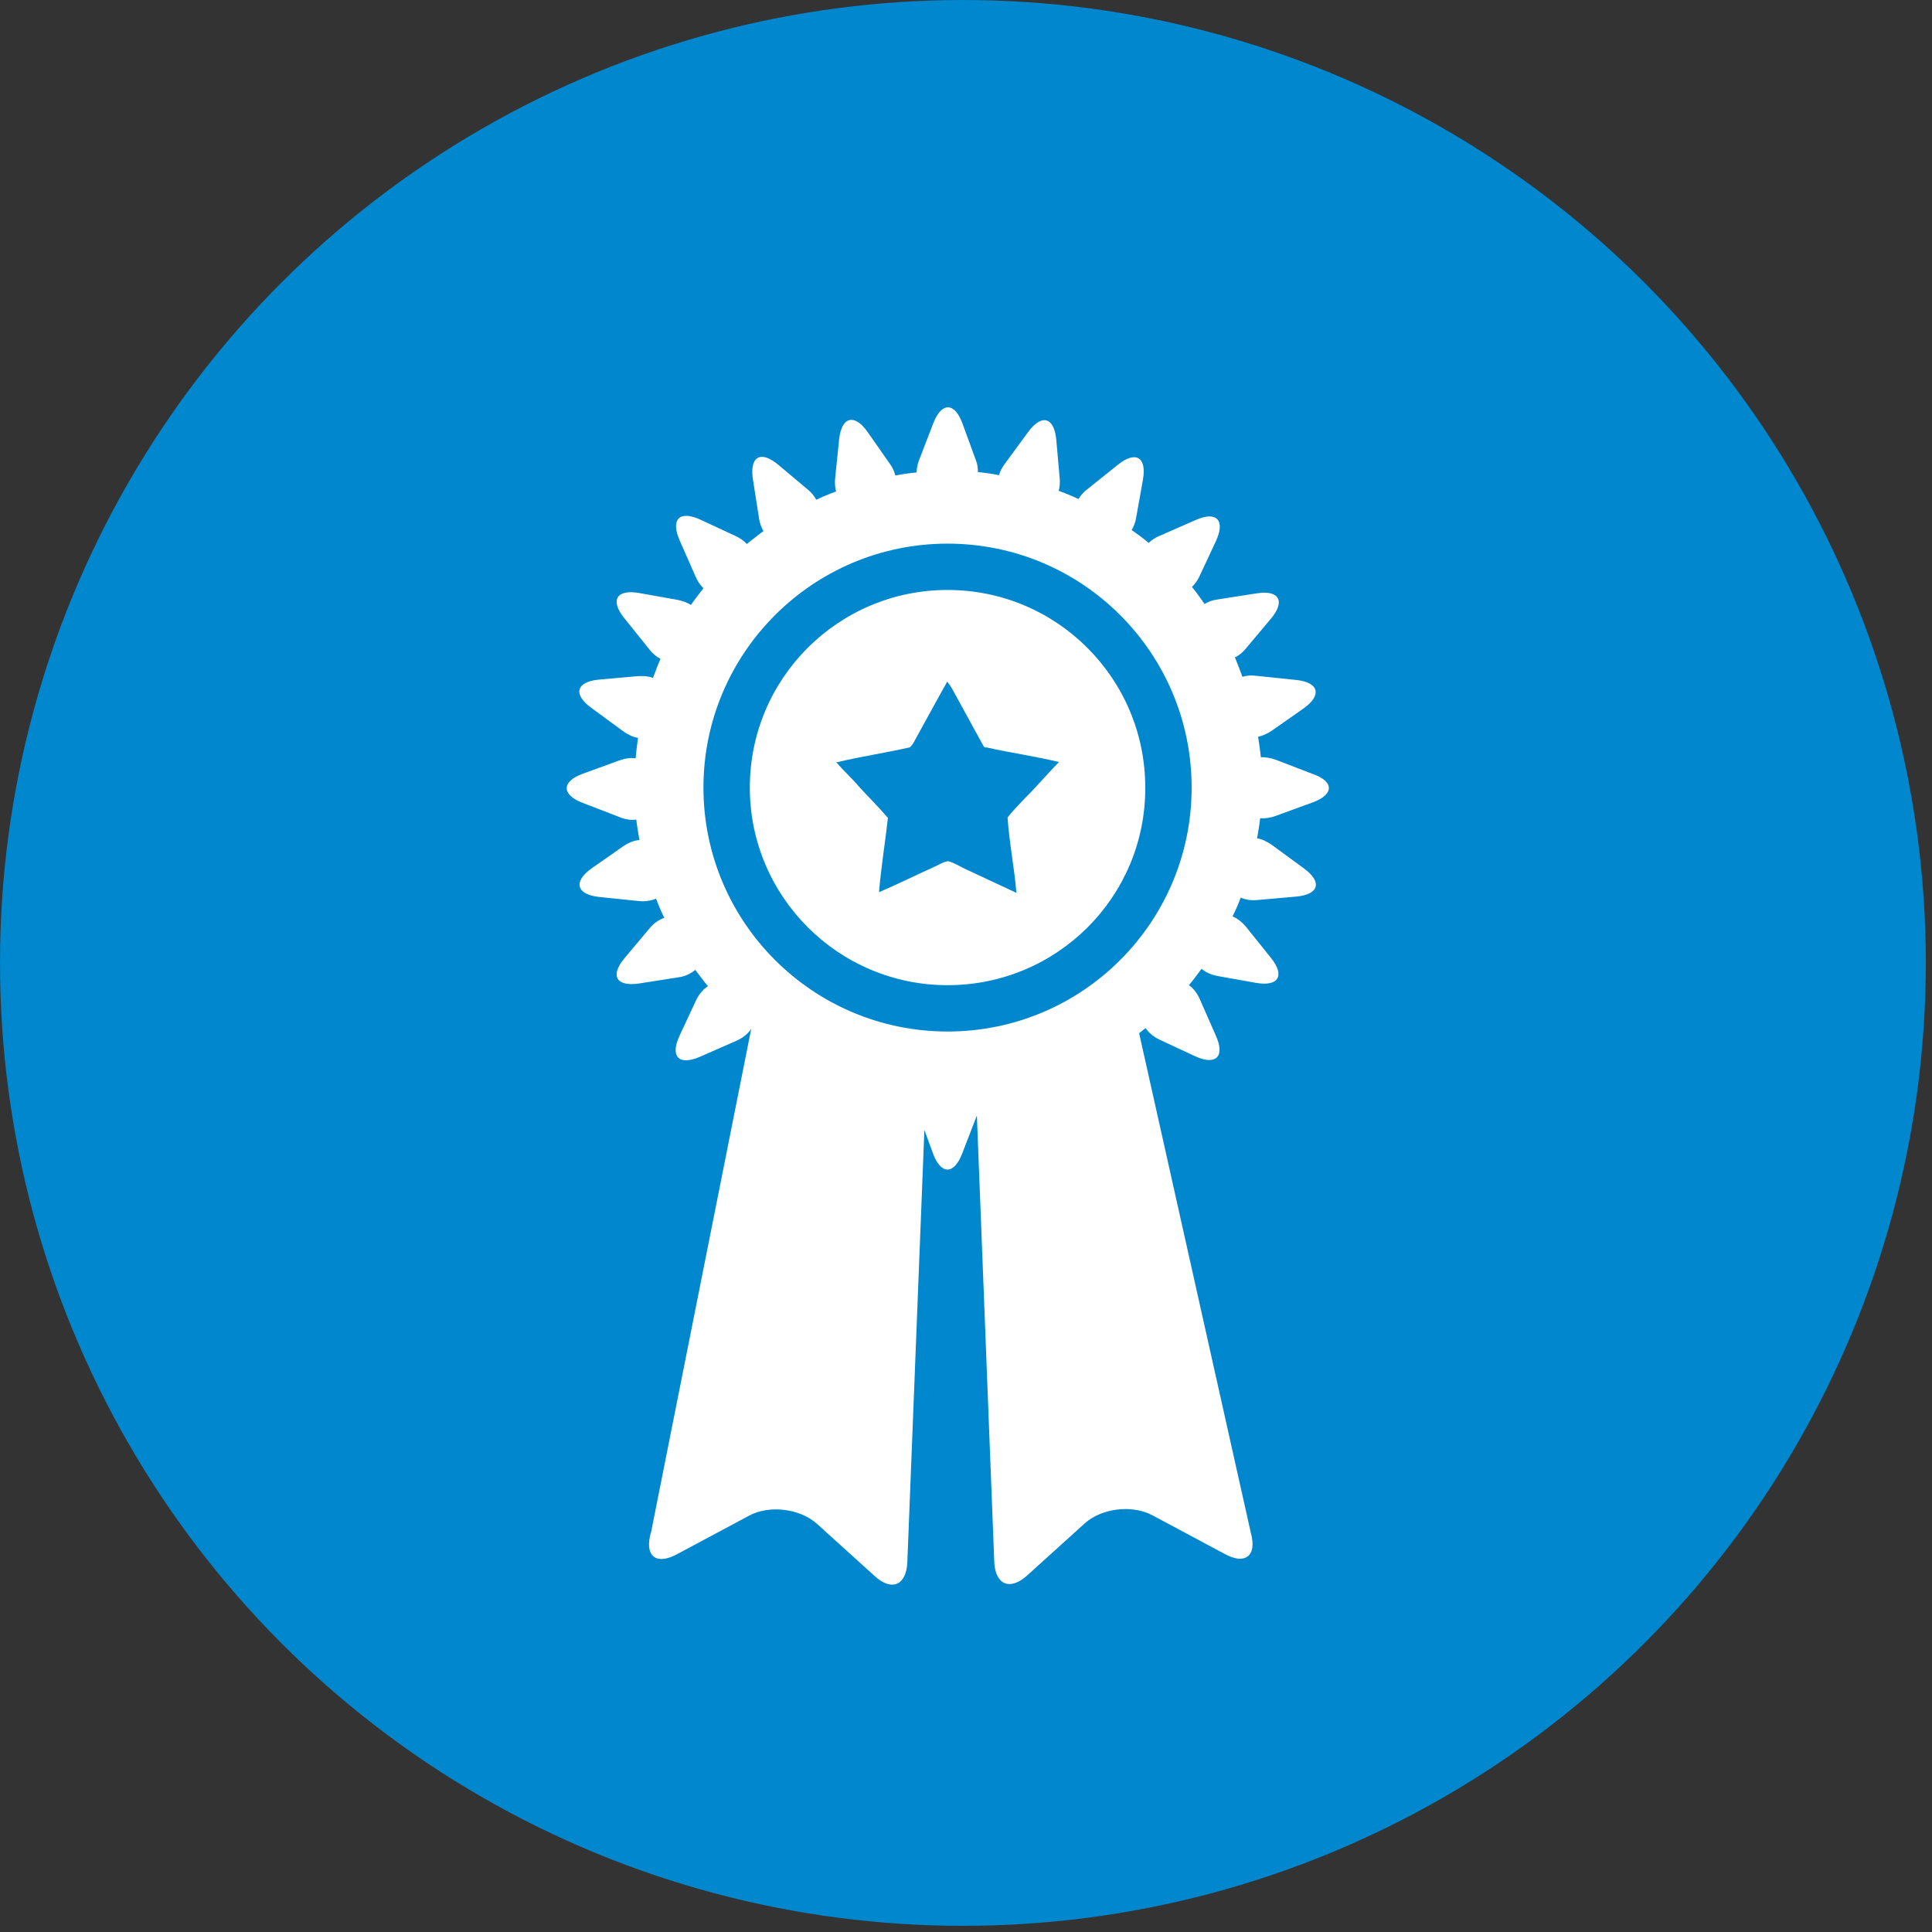
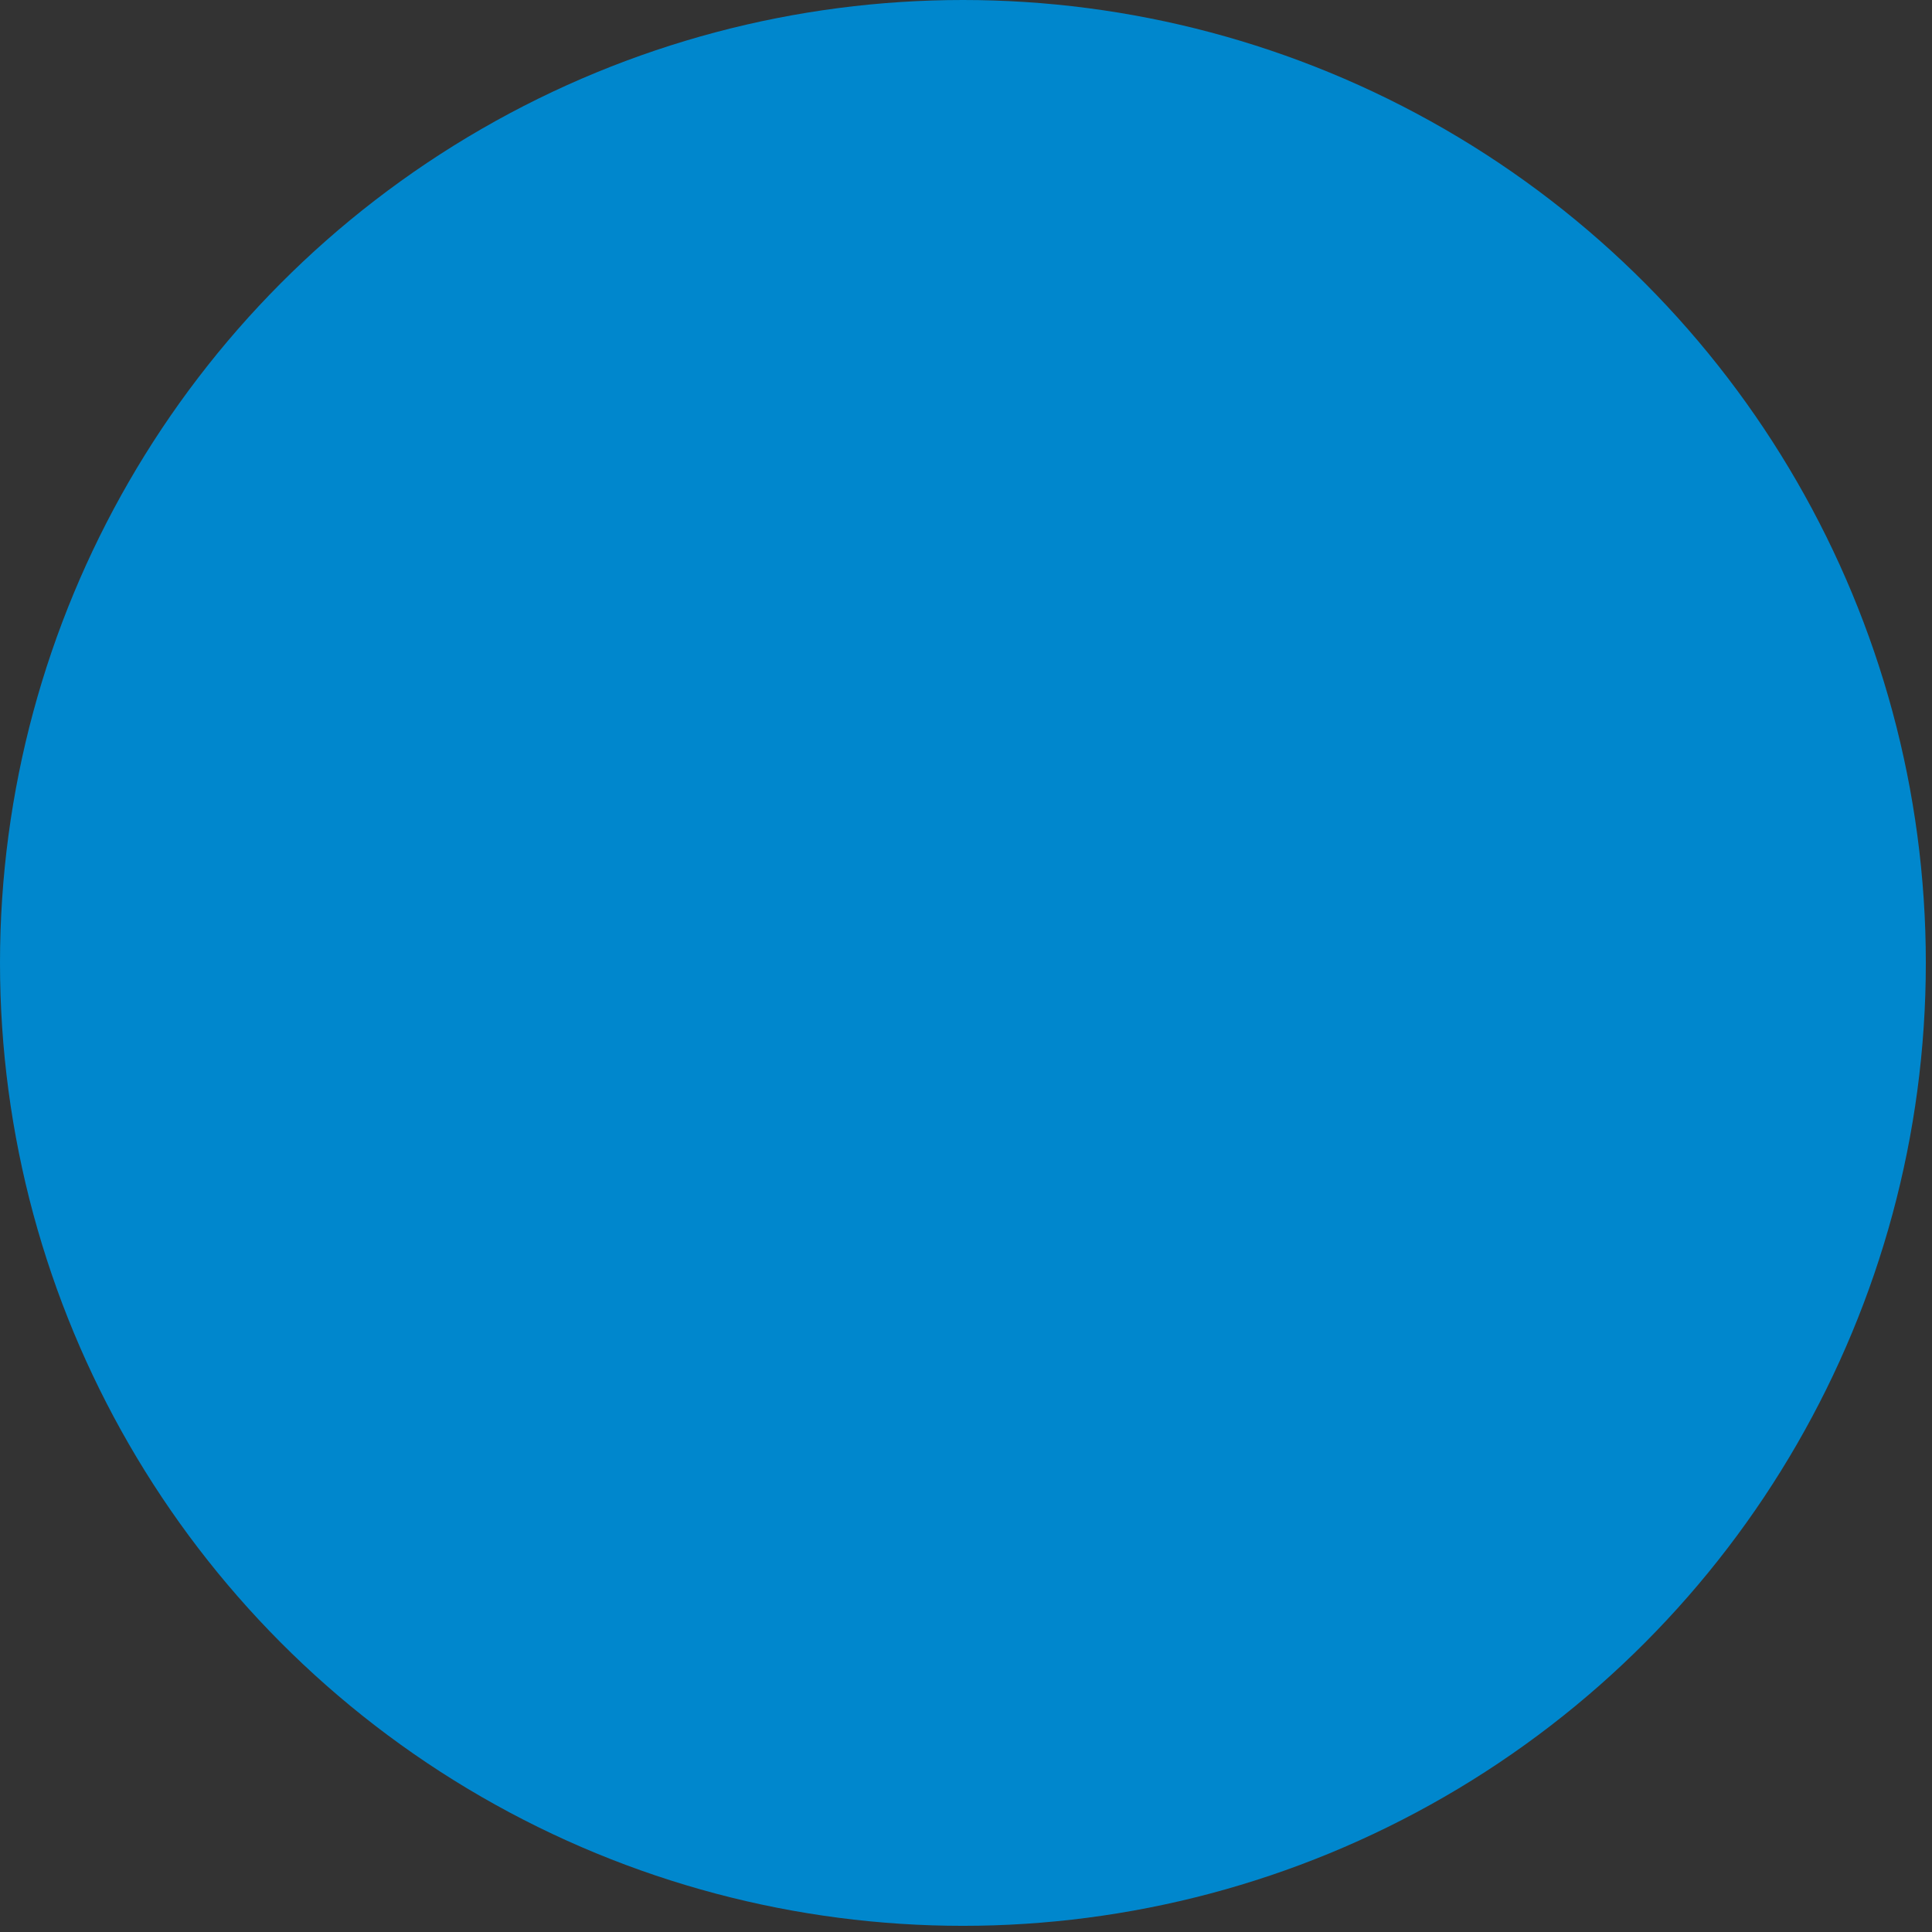
<svg xmlns="http://www.w3.org/2000/svg" width="57" height="57" viewBox="0 0 57 57" fill="none">
  <rect x="0" y="0" width="57" height="57" fill="#333333" stroke="none" />
  <circle cx="28.409" cy="28.409" r="28.409" fill="#0087CD" />
-   <circle cx="28.409" cy="28.409" r="19.886" fill="white" />
  <path d="M27.956 4.902C14.438 4.902 3.485 15.848 3.485 29.358C3.485 42.867 14.438 53.813 27.956 53.813C41.473 53.813 52.426 42.867 52.426 29.358C52.426 15.848 41.473 4.902 27.956 4.902ZM38.717 23.678L37.641 24.07C37.48 24.131 37.319 24.151 37.179 24.141C37.158 24.342 37.118 24.543 37.088 24.734C37.229 24.754 37.37 24.824 37.521 24.925L38.466 25.618C39.019 26.02 38.919 26.392 38.235 26.453L37.098 26.553C36.907 26.573 36.746 26.543 36.605 26.483C36.535 26.674 36.454 26.855 36.364 27.036C36.505 27.096 36.636 27.197 36.756 27.337L37.49 28.252C37.923 28.785 37.722 29.116 37.048 28.996L35.921 28.795C35.72 28.755 35.569 28.684 35.449 28.584C35.328 28.744 35.207 28.915 35.077 29.066C35.207 29.157 35.318 29.297 35.398 29.478L35.871 30.554C36.153 31.177 35.871 31.448 35.248 31.157L34.212 30.674C34.02 30.584 33.89 30.463 33.799 30.333C33.739 30.383 33.669 30.433 33.608 30.483L36.907 45.239C37.088 45.903 36.736 46.174 36.143 45.852L34 44.706C33.397 44.385 32.502 44.495 31.999 44.948L30.299 46.486C29.796 46.938 29.364 46.757 29.334 46.084L28.821 32.916C28.821 32.926 28.821 32.926 28.811 32.936L28.388 34.032C28.147 34.665 27.755 34.665 27.523 34.022L27.272 33.338L26.769 46.093C26.739 46.777 26.306 46.958 25.803 46.496L24.104 44.958C23.601 44.505 22.695 44.395 22.102 44.716L19.96 45.862C19.427 46.144 19.095 45.963 19.155 45.46V45.45C19.165 45.39 19.175 45.319 19.195 45.239L19.206 45.219L22.163 30.353C22.072 30.493 21.931 30.614 21.73 30.704L20.654 31.177C20.03 31.448 19.759 31.177 20.05 30.554L20.533 29.518C20.624 29.328 20.744 29.187 20.885 29.096C20.754 28.936 20.634 28.775 20.513 28.614C20.382 28.724 20.221 28.805 20.01 28.835L18.854 29.016C18.18 29.116 17.988 28.785 18.431 28.262L19.165 27.387C19.296 27.227 19.447 27.136 19.598 27.076C19.507 26.895 19.427 26.704 19.356 26.513C19.216 26.573 19.035 26.604 18.843 26.583L17.677 26.463C17.003 26.392 16.902 26.01 17.456 25.618L18.391 24.965C18.552 24.855 18.713 24.794 18.864 24.784C18.833 24.583 18.793 24.382 18.773 24.181C18.622 24.201 18.461 24.181 18.29 24.111L17.194 23.689C16.56 23.447 16.56 23.055 17.204 22.824L18.28 22.432C18.451 22.372 18.612 22.352 18.753 22.372C18.773 22.171 18.793 21.97 18.823 21.769C18.683 21.749 18.532 21.678 18.391 21.578L17.445 20.884C16.892 20.482 17.003 20.11 17.677 20.05L18.813 19.949C18.984 19.939 19.135 19.949 19.266 20C19.336 19.809 19.407 19.618 19.487 19.437C19.366 19.376 19.256 19.286 19.155 19.155L18.421 18.241C17.988 17.708 18.19 17.376 18.864 17.497L19.99 17.698C20.141 17.728 20.282 17.778 20.382 17.849C20.503 17.678 20.624 17.517 20.754 17.356C20.664 17.266 20.583 17.155 20.523 17.014L20.05 15.939C19.779 15.316 20.05 15.044 20.674 15.336L21.71 15.818C21.841 15.878 21.951 15.959 22.032 16.049C22.193 15.919 22.354 15.798 22.525 15.667C22.464 15.567 22.414 15.436 22.394 15.295L22.213 14.139C22.112 13.466 22.444 13.275 22.967 13.717L23.842 14.451C23.953 14.542 24.023 14.642 24.084 14.743C24.275 14.652 24.466 14.572 24.667 14.501C24.637 14.391 24.627 14.26 24.637 14.13L24.757 12.963C24.828 12.29 25.21 12.19 25.602 12.752L26.256 13.687C26.336 13.798 26.387 13.918 26.417 14.029C26.628 13.989 26.829 13.959 27.041 13.938C27.05 13.828 27.061 13.707 27.111 13.587L27.533 12.491C27.775 11.858 28.167 11.858 28.398 12.501L28.791 13.577C28.841 13.697 28.851 13.818 28.851 13.928C29.062 13.948 29.273 13.979 29.474 14.019C29.505 13.908 29.555 13.808 29.635 13.697L30.329 12.752C30.732 12.2 31.104 12.3 31.164 12.984L31.265 14.119C31.275 14.25 31.265 14.371 31.235 14.481C31.436 14.552 31.627 14.632 31.818 14.723C31.878 14.632 31.949 14.531 32.059 14.451L32.974 13.717C33.508 13.285 33.84 13.486 33.719 14.16L33.518 15.285C33.498 15.416 33.447 15.537 33.387 15.637C33.558 15.758 33.729 15.878 33.89 16.019C33.97 15.939 34.071 15.868 34.191 15.818L35.268 15.346C35.891 15.064 36.163 15.346 35.871 15.969L35.388 17.004C35.328 17.135 35.248 17.235 35.167 17.316C35.298 17.477 35.419 17.648 35.539 17.818C35.64 17.758 35.761 17.708 35.911 17.688L37.068 17.507C37.742 17.396 37.933 17.738 37.49 18.261L36.756 19.135C36.656 19.256 36.555 19.336 36.434 19.396C36.515 19.587 36.585 19.779 36.656 19.969C36.776 19.929 36.917 19.919 37.068 19.939L38.235 20.06C38.919 20.13 39.009 20.512 38.456 20.904L37.521 21.558C37.39 21.648 37.249 21.708 37.118 21.738C37.148 21.939 37.179 22.131 37.199 22.342C37.33 22.332 37.48 22.362 37.631 22.412L38.727 22.834C39.371 23.055 39.361 23.447 38.717 23.678Z" fill="#0087CD" />
  <path d="M28.982 21.949C28.69 21.417 28.398 20.884 28.107 20.351C28.066 20.271 28.006 20.19 27.946 20.11C27.634 20.663 27.332 21.226 27.02 21.788C26.97 21.879 26.93 21.98 26.839 22.05C26.125 22.211 25.391 22.321 24.677 22.492C24.888 22.743 25.13 22.954 25.341 23.206C25.622 23.517 25.924 23.809 26.196 24.131C26.115 24.864 25.994 25.588 25.934 26.322C26.477 26.091 27 25.829 27.533 25.588C27.684 25.528 27.815 25.427 27.976 25.407C28.157 25.457 28.308 25.558 28.479 25.638C28.982 25.869 29.485 26.111 29.987 26.342C29.927 25.598 29.776 24.864 29.726 24.12C29.877 23.919 30.058 23.748 30.229 23.558C30.581 23.216 30.893 22.834 31.245 22.482C30.53 22.311 29.816 22.211 29.102 22.05C29.032 22.07 29.012 22 28.982 21.949Z" fill="#0087CD" />
  <path d="M27.956 16.039C23.983 16.039 20.754 19.266 20.754 23.236C20.754 27.206 23.983 30.433 27.956 30.433C31.939 30.433 35.157 27.206 35.157 23.236C35.157 19.266 31.939 16.039 27.956 16.039ZM27.956 29.066C24.737 29.066 22.122 26.453 22.122 23.236C22.122 20.009 24.737 17.406 27.956 17.406C31.184 17.406 33.789 20.02 33.789 23.236C33.799 26.463 31.184 29.066 27.956 29.066Z" fill="#0087CD" />
</svg>